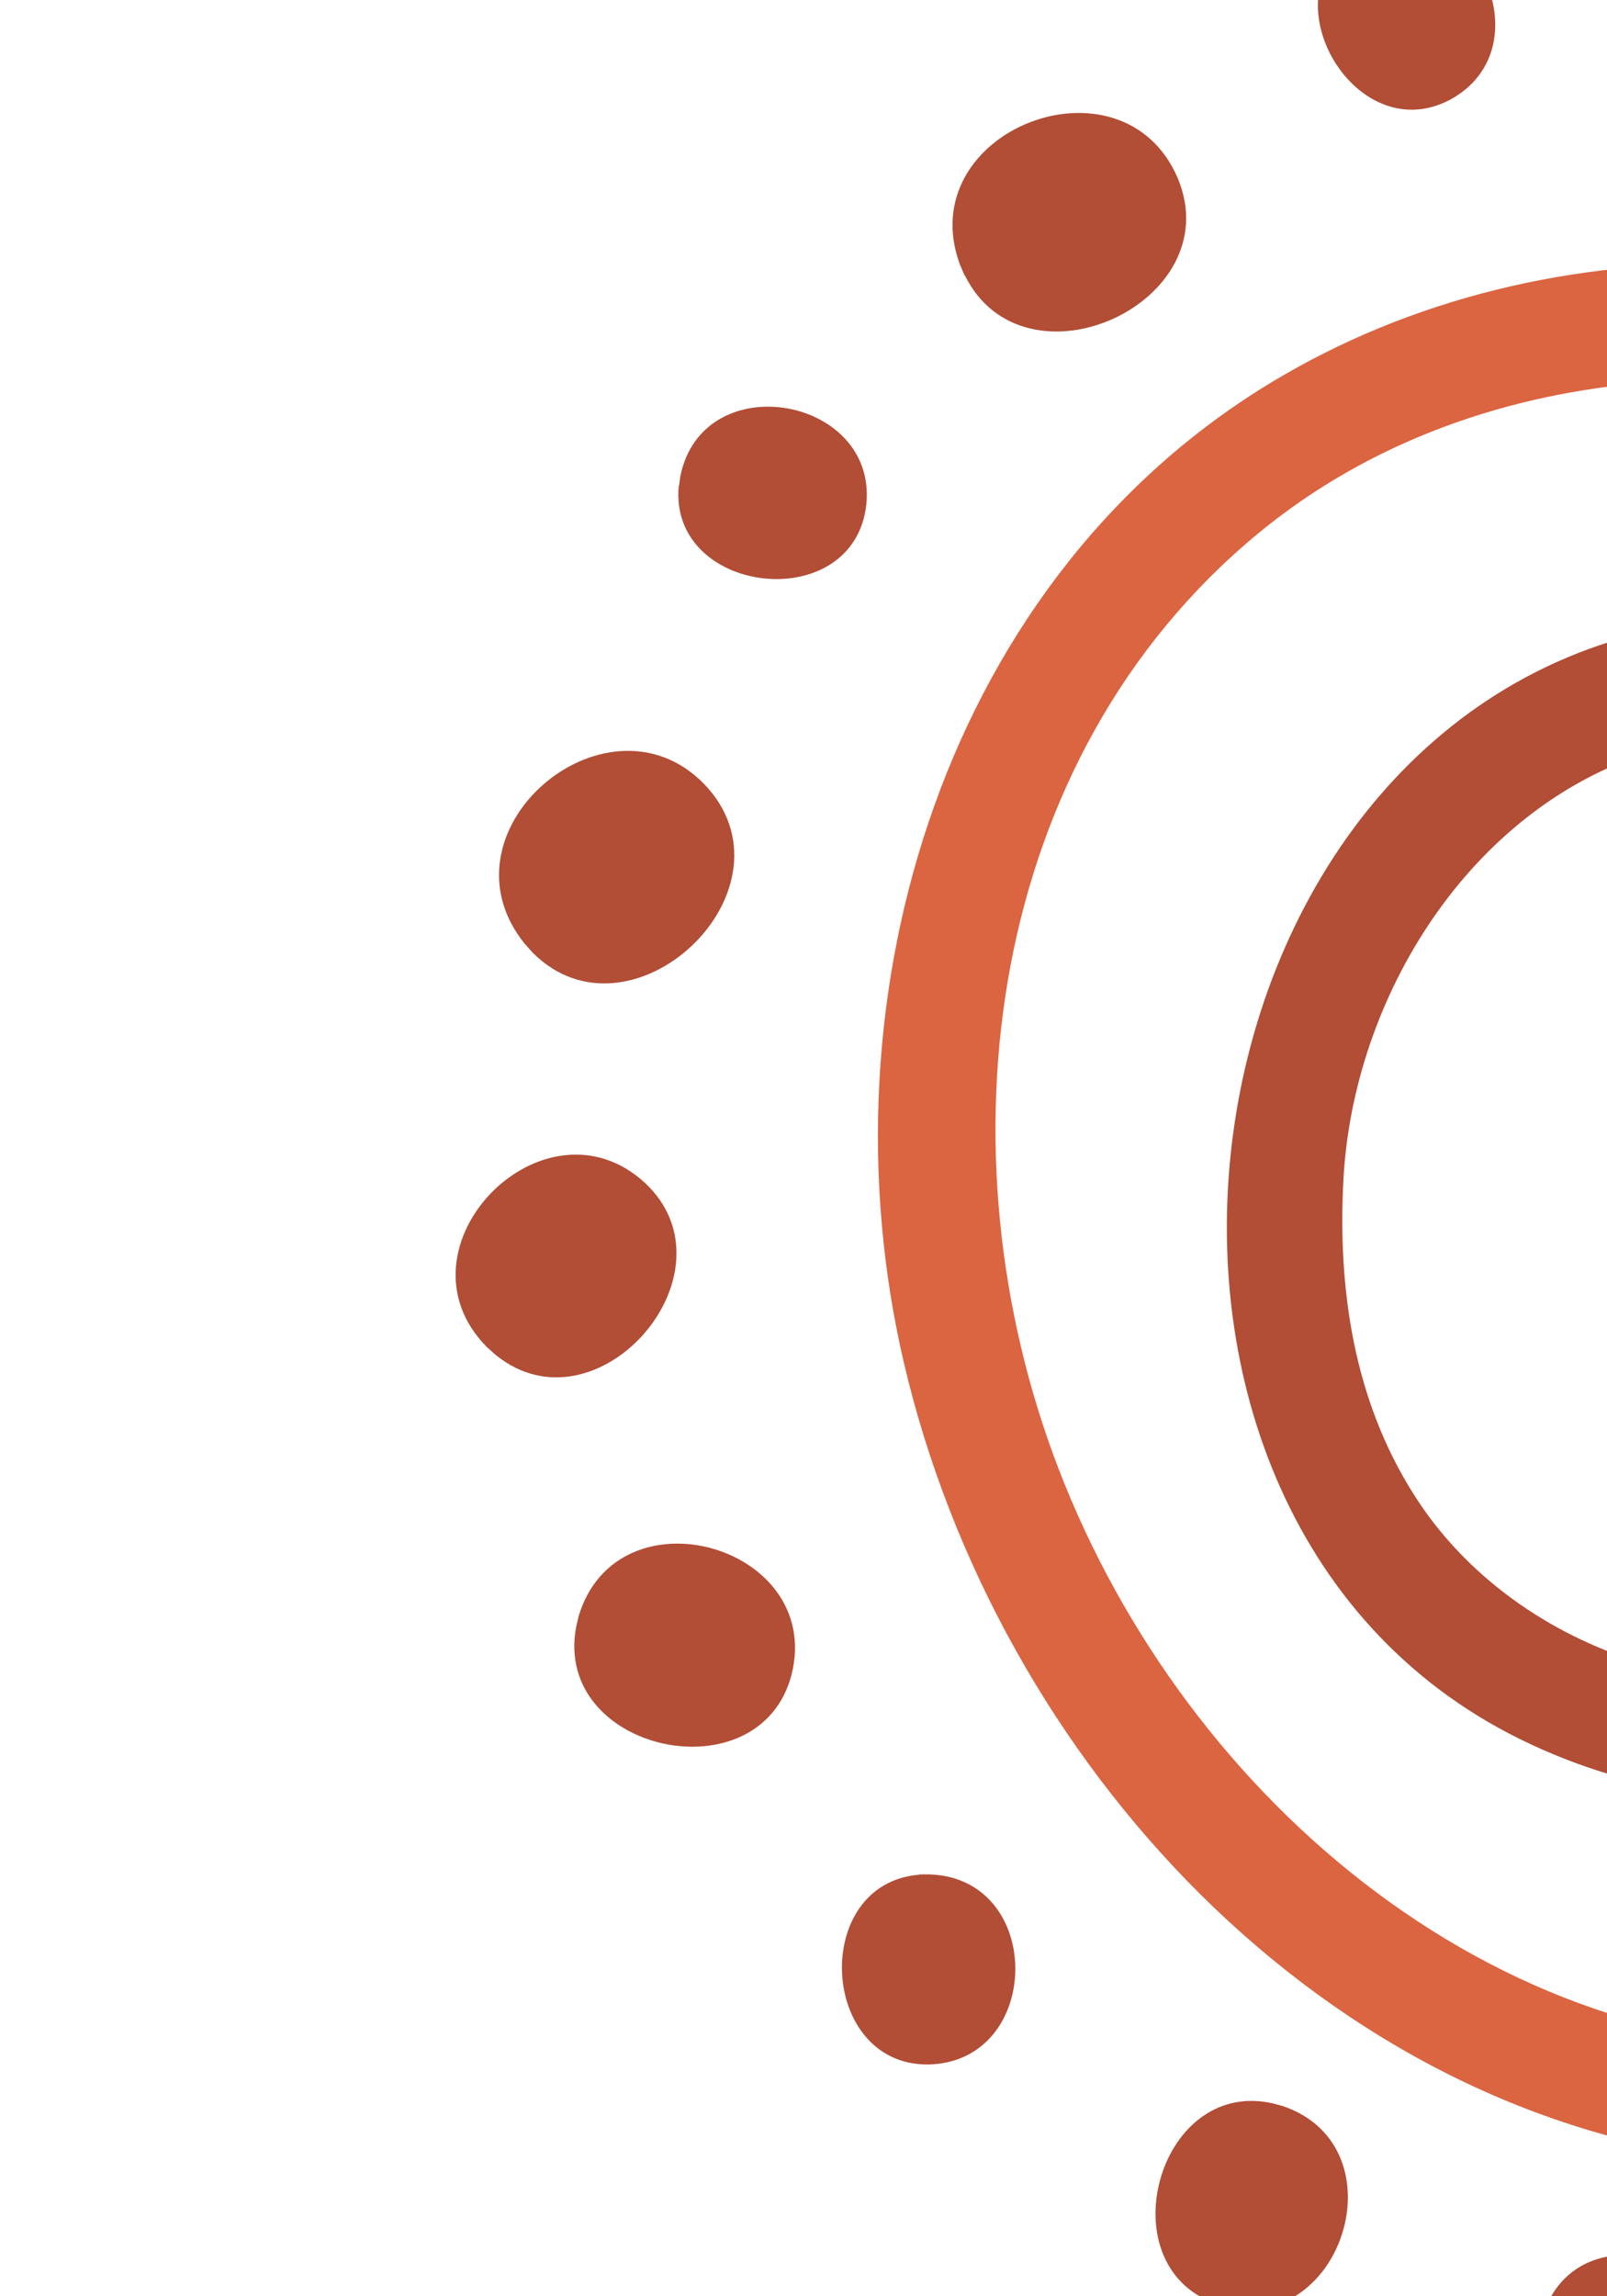
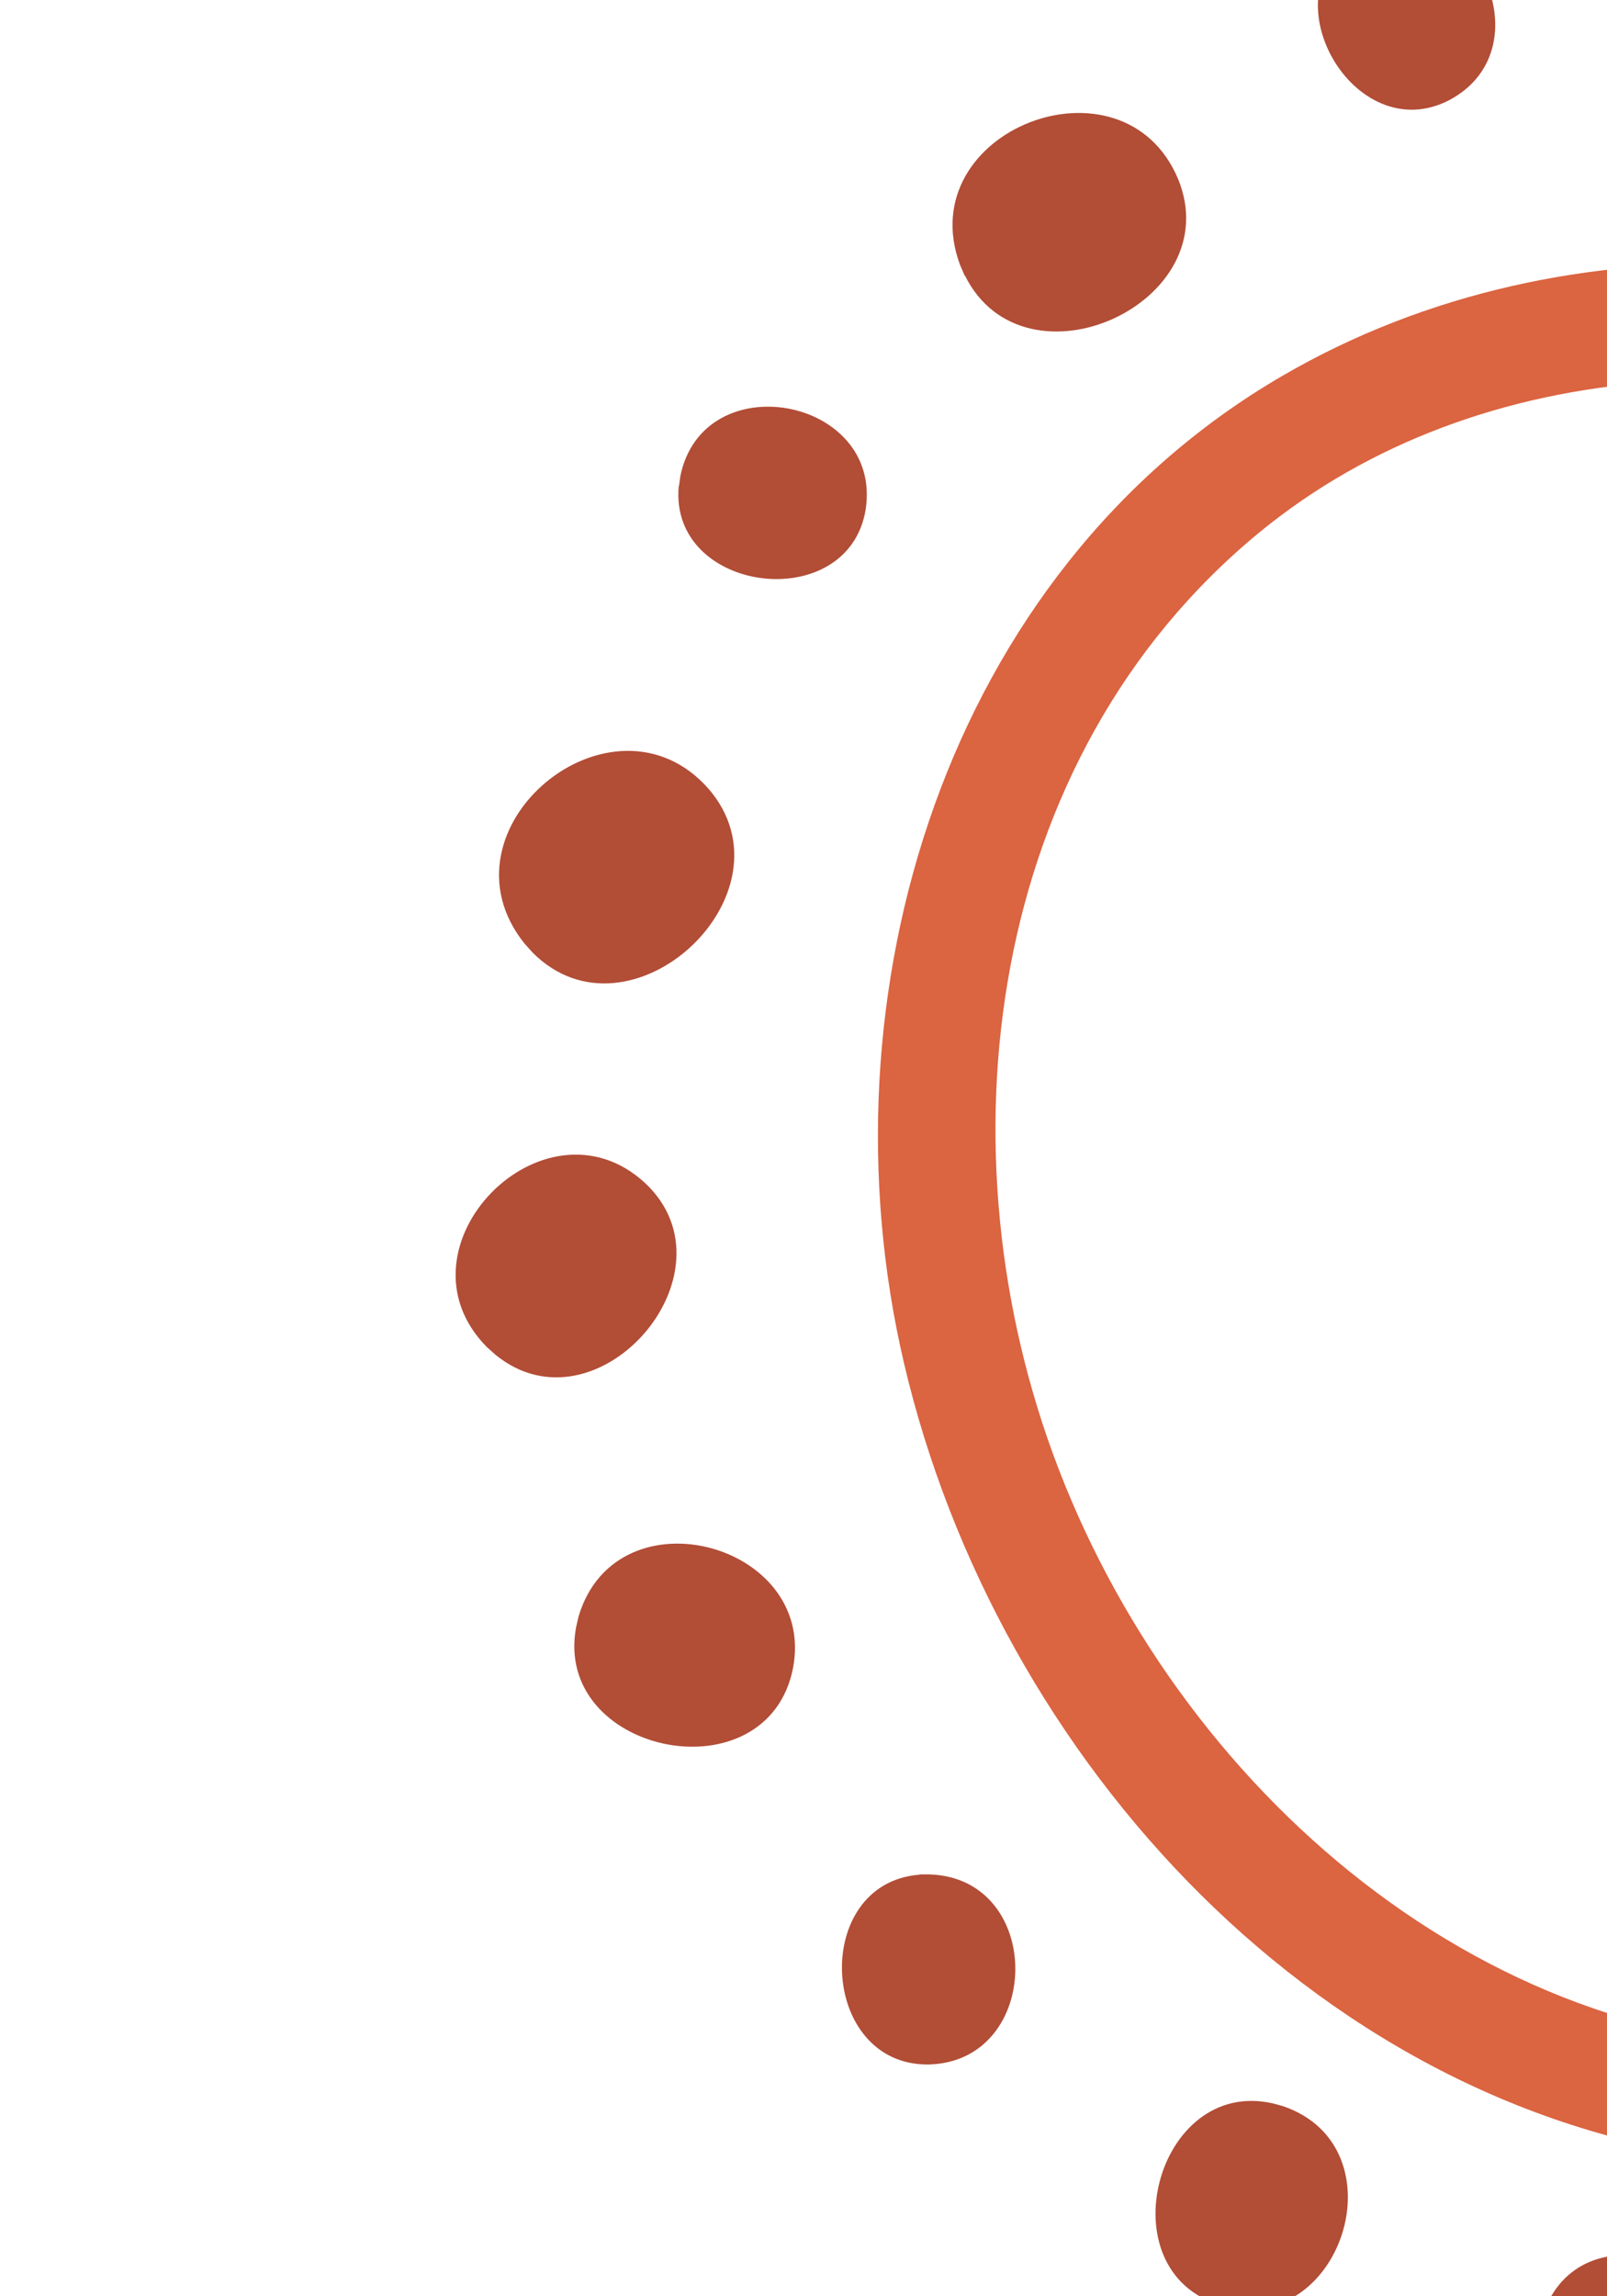
<svg xmlns="http://www.w3.org/2000/svg" width="154" height="220" viewBox="0 0 154 220" fill="none">
  <path d="M179.776 207.182C200.284 205.126 219.451 196.511 234.146 181.964C247.948 168.312 257.248 150.099 259.961 130.872C265.207 93.76 245.533 56.887 213.34 38.436C186.155 22.846 150.503 19.924 122.871 36.021C90.558 54.83 78.396 95.43 86.624 130.574C95.536 168.699 126.865 202.92 166.988 207.033C171.25 207.48 175.513 207.51 179.776 207.182C186.9 206.676 186.959 195.468 179.776 196.004C144.273 198.597 113.72 172.634 101.438 140.709C89.754 110.304 94.433 72.656 120.605 51.075C142.038 33.428 173.247 32.832 198.018 43.235C226.724 55.278 248.216 83.208 249.677 114.746C251.286 150.307 227.38 183.812 193.011 193.47C188.688 194.692 184.247 195.557 179.776 196.004C176.765 196.302 174.172 198.359 174.172 201.608C174.172 204.41 176.735 207.51 179.776 207.212V207.182Z" fill="#DB6441" />
-   <path d="M212.744 152.156C225.741 134.151 232.06 110.543 220.524 90.154C209.614 70.897 184.486 56.619 162.278 59.69C112.14 66.665 100.783 144.465 145.645 166.613C167.823 177.553 196.171 172.903 211.88 153.289C213.788 150.904 214.145 147.714 211.88 145.389C209.942 143.422 205.858 143.034 203.981 145.389C192.713 159.459 174.351 164.556 157.181 159.28C148.387 156.597 140.369 150.963 135.451 143.124C129.727 134.062 128.177 123.48 128.744 112.957C129.697 95.519 140.816 77.545 157.986 72.09C175.901 66.396 197.005 76.829 207.915 91.227C221.18 108.725 214.92 130.157 203.116 146.522C201.328 148.996 202.699 152.722 205.113 154.183C207.915 155.852 211.015 154.6 212.774 152.186L212.744 152.156Z" fill="#B24D36" />
  <path d="M147.701 222.236C145.078 232.192 161.563 237.14 164.871 227.393C168.269 217.109 151.905 211.117 148 221.371L147.731 222.236H147.701Z" fill="#B24D36" />
  <path d="M121.977 201.519C110.799 198.985 105.94 217.526 116.91 220.835C128.475 224.203 134.497 205.752 122.961 201.787L121.977 201.519Z" fill="#B24D36" />
  <path d="M88.114 179.609C77.681 180.414 78.486 197.882 88.949 197.793C99.948 197.584 100.187 179.907 89.038 179.58H88.114V179.609Z" fill="#B24D36" />
  <path d="M55.206 155.912C53 167.865 72.853 172.158 75.863 160.413C78.933 148.013 59.141 142.468 55.444 154.869L55.206 155.912Z" fill="#B24D36" />
  <path d="M47.485 129.799C57.203 137.728 70.974 121.93 61.823 113.345C52.135 104.402 37.261 119.545 46.651 129.054L47.485 129.799Z" fill="#B24D36" />
  <path d="M51.033 91.257C60.363 100.647 76.549 85.593 67.905 75.578C58.724 65.144 41.435 79.363 50.258 90.392L51.033 91.257Z" fill="#B24D36" />
-   <path d="M65.043 46.574C64.089 56.888 81.289 59.034 82.958 48.809C84.598 38.049 67.368 34.829 65.192 45.65L65.073 46.544L65.043 46.574Z" fill="#B24D36" />
+   <path d="M65.043 46.574C64.089 56.888 81.289 59.034 82.958 48.809C84.598 38.049 67.368 34.829 65.192 45.65L65.073 46.544Z" fill="#B24D36" />
  <path d="M92.467 26.393C98.19 37.929 117.804 29.017 112.886 17.123C107.61 4.633 87.25 12.473 91.99 25.35L92.437 26.393H92.467Z" fill="#B24D36" />
  <path d="M129.996 -6.068C121.172 -0.673 129.727 14.38 138.908 9.581C148.507 4.454 140.757 -11.255 130.8 -6.516L129.996 -6.068Z" fill="#B24D36" />
</svg>